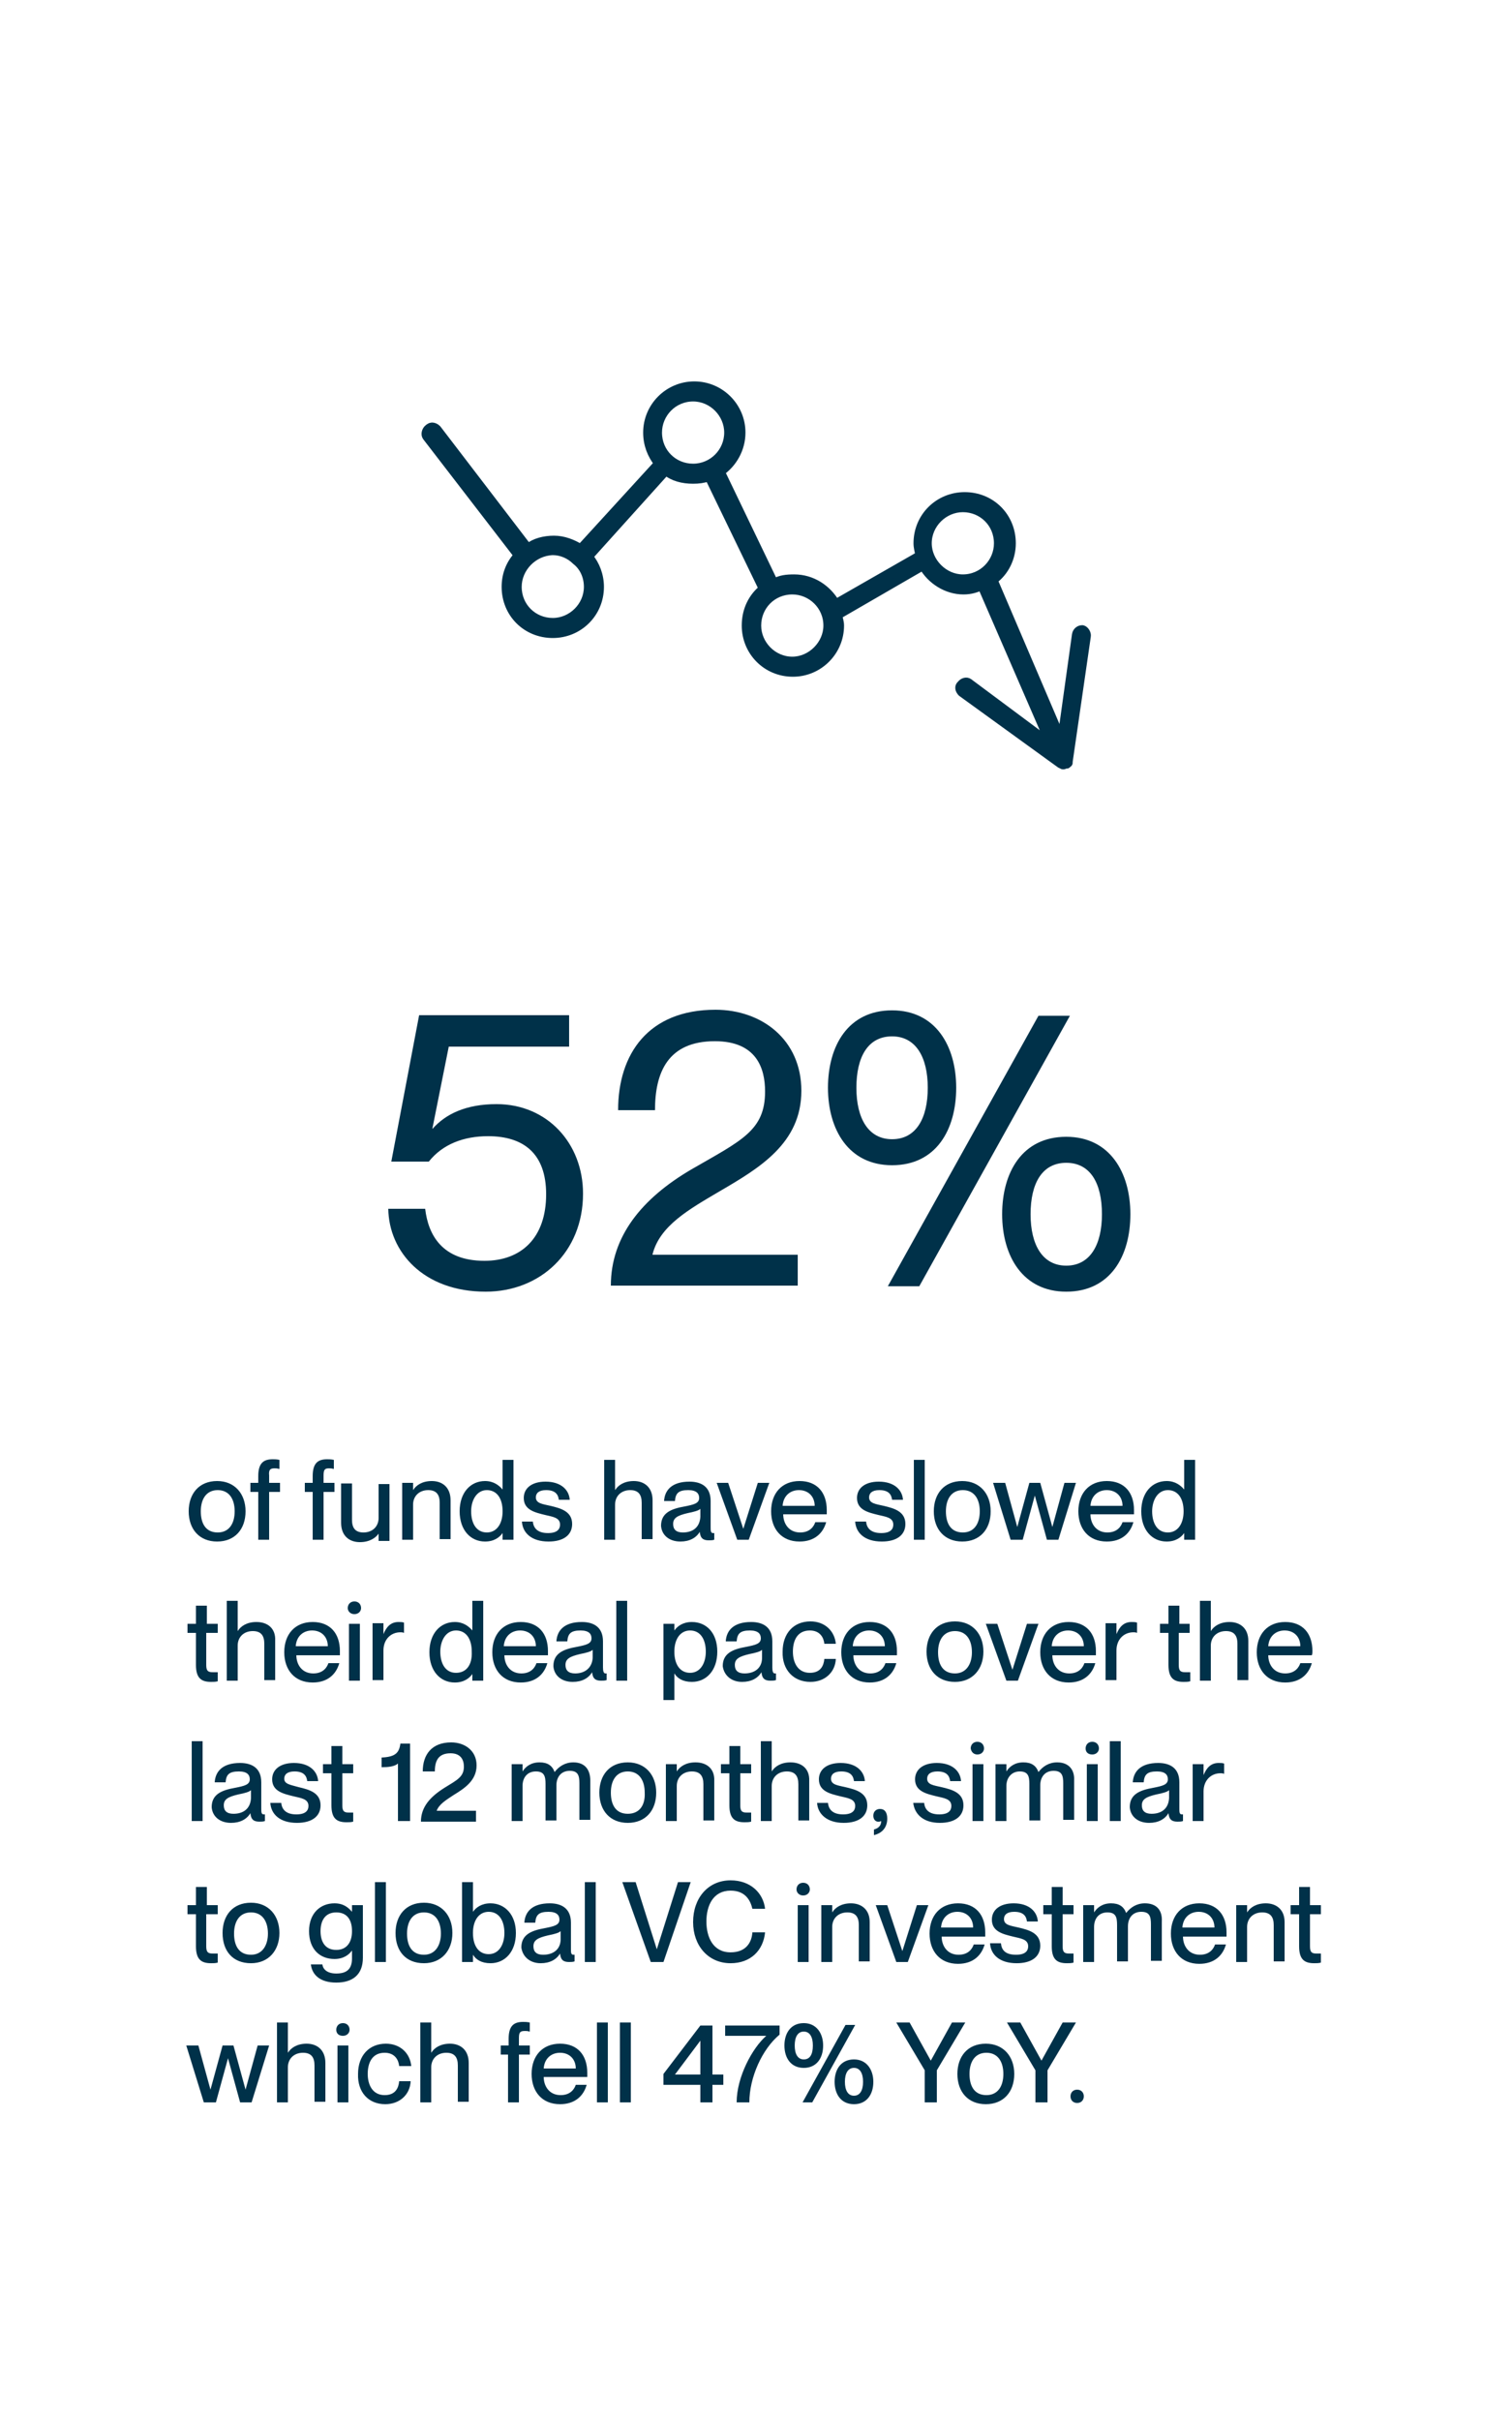
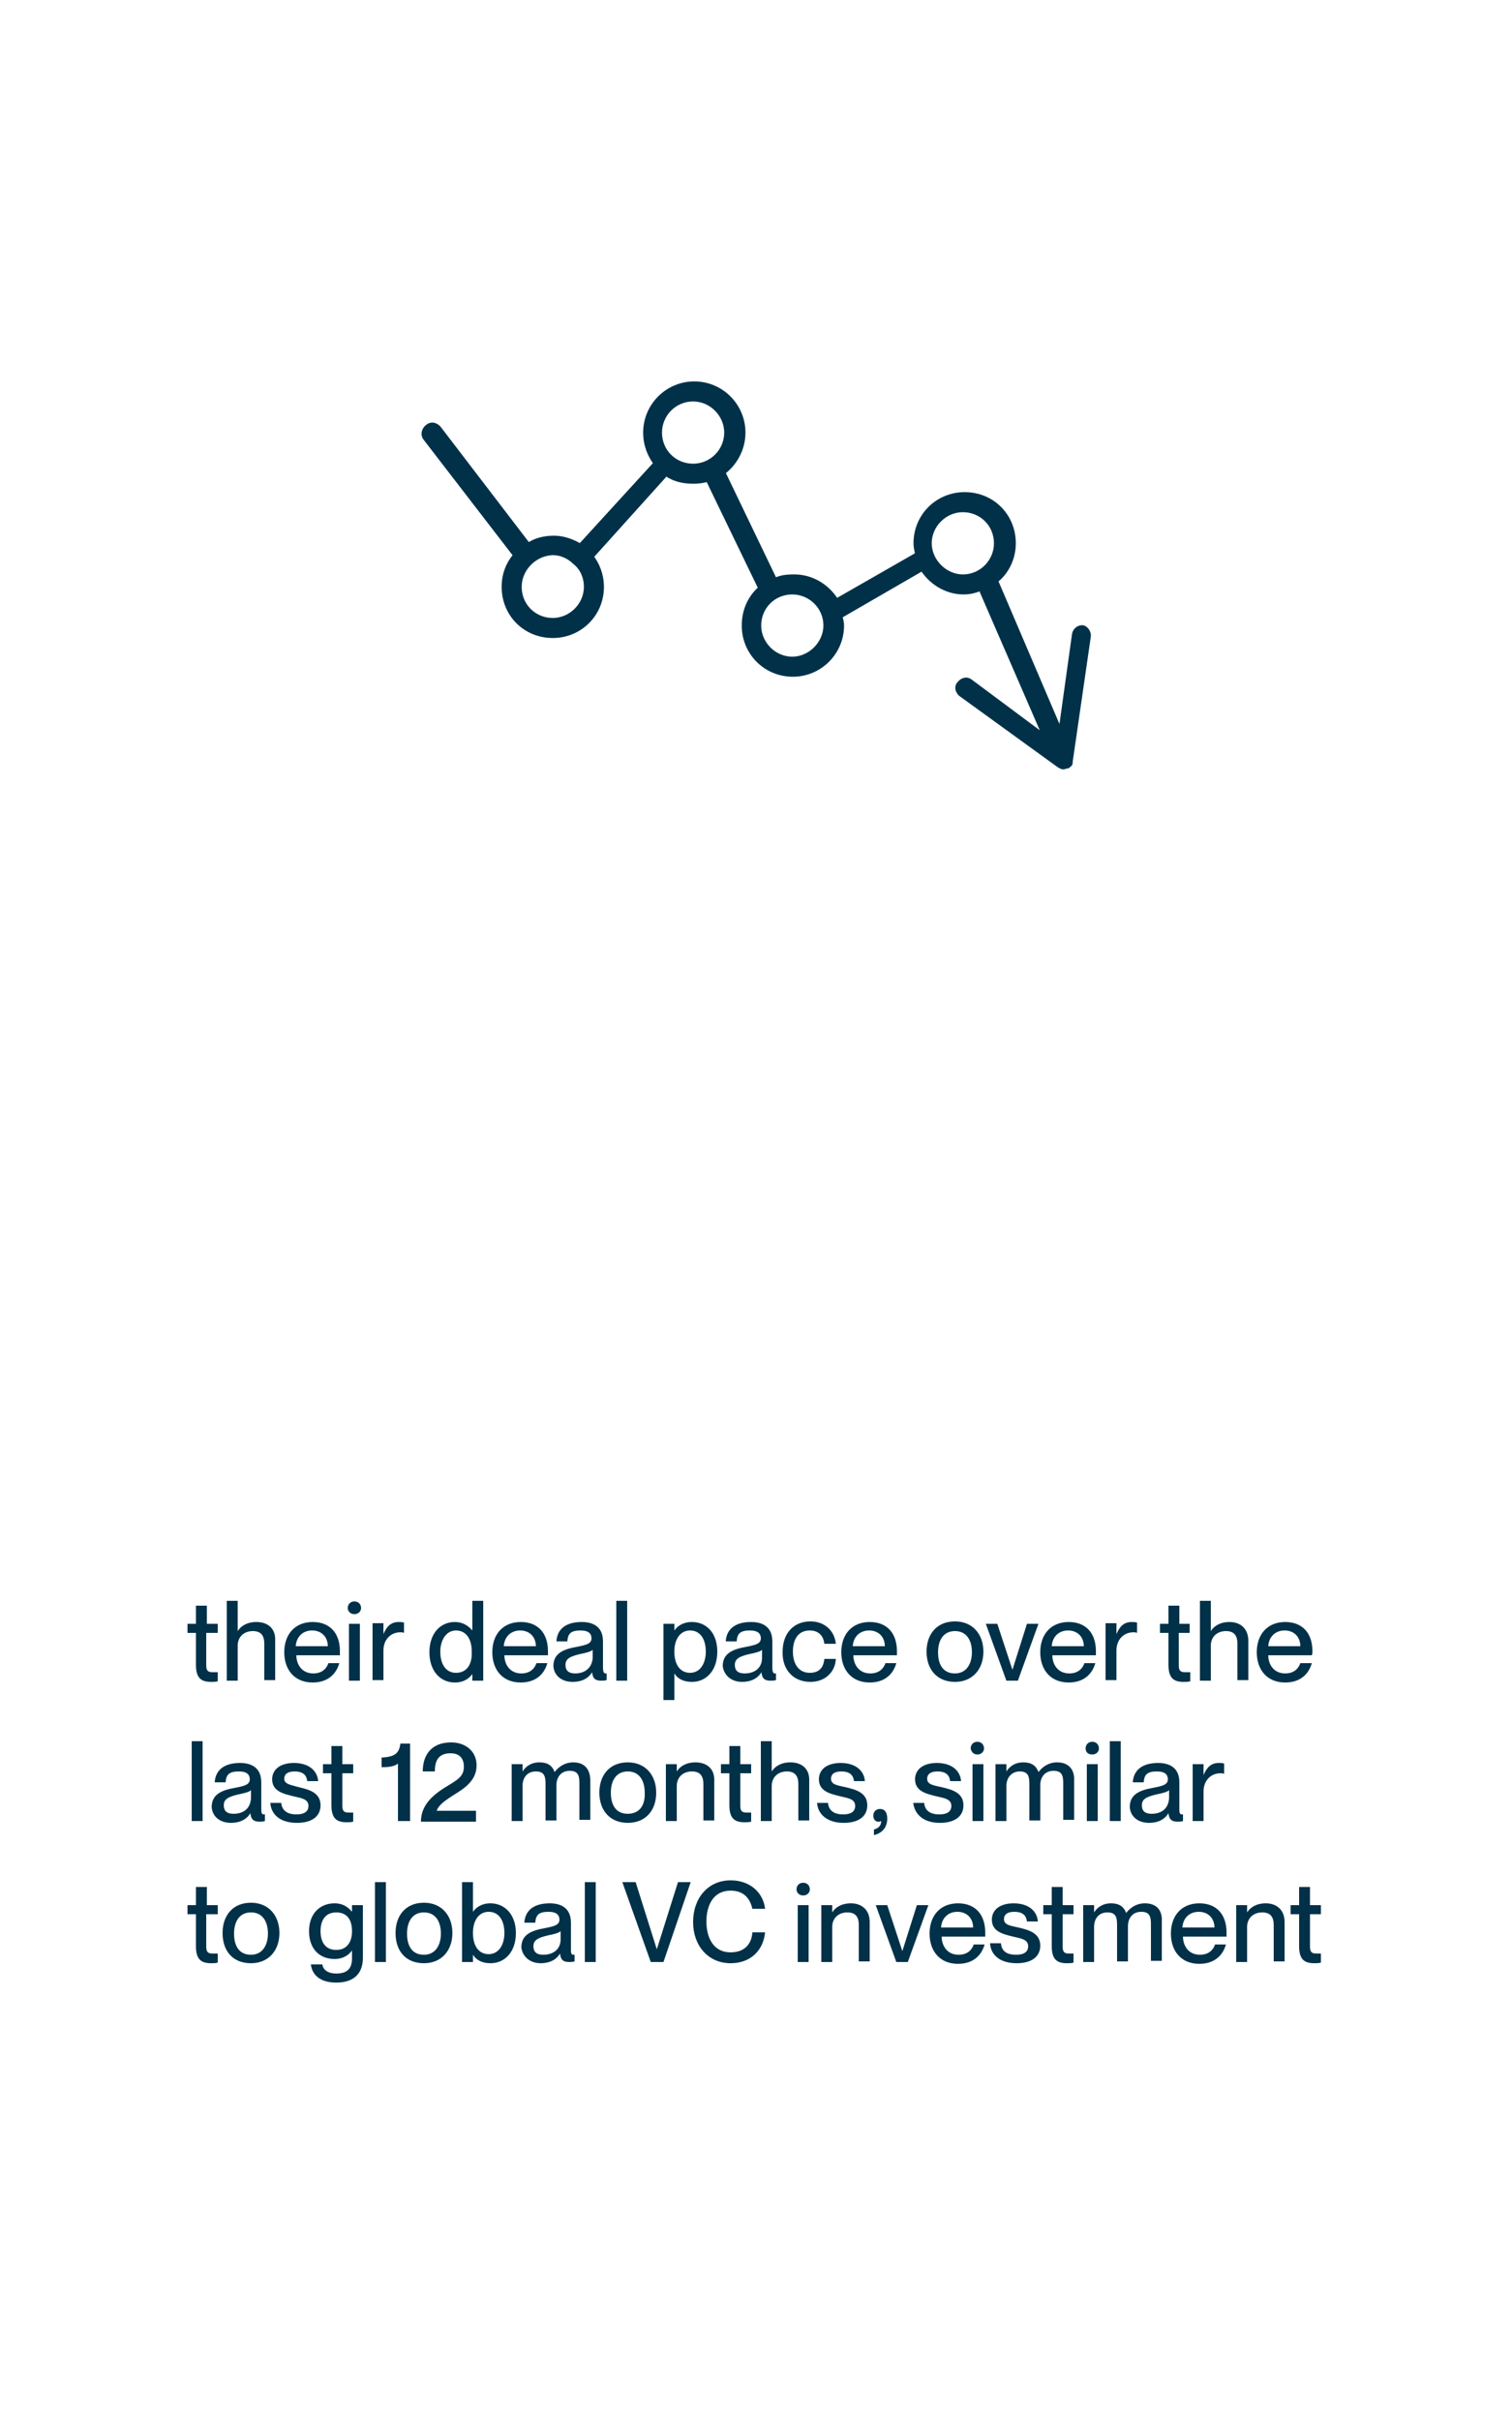
<svg xmlns="http://www.w3.org/2000/svg" version="1.1" id="Layer_1" x="0px" y="0px" viewBox="0 0 250 400" style="enable-background:new 0 0 250 400;" xml:space="preserve">
  <style type="text/css">
	.st0{fill:#003149;}
	.st1{fill:none;stroke:#003149;stroke-width:0.99;stroke-miterlimit:10;}
	.st2{fill:none;stroke:#003149;stroke-width:1.315;stroke-linejoin:round;stroke-miterlimit:10;}
	.st3{fill:#CC66CC;}
	.st4{fill:none;stroke:#CC66CC;stroke-width:2.5;stroke-linejoin:round;stroke-miterlimit:10;}
	.st5{fill:#00C67B;}
	.st6{fill:none;stroke:#00C67B;stroke-width:2.5;stroke-linejoin:round;stroke-miterlimit:10;}
	.st7{fill:none;stroke:#FF4D2A;stroke-width:2.5;stroke-linejoin:round;stroke-miterlimit:10;}
	.st8{fill:#FF4D2A;}
	.st9{fill:#00C0FF;}
</style>
  <g>
-     <path class="st0" d="M176.3,209.2c-3.9,0-5.9-3.4-5.9-8.5s1.9-8.5,5.9-8.5s5.9,3.4,5.9,8.5S180.2,209.2,176.3,209.2 M176.3,213.5   c7.3,0,10.6-5.9,10.6-12.8s-3.4-12.8-10.6-12.8c-7.3,0-10.6,5.9-10.6,12.8S169.1,213.5,176.3,213.5 M147.5,188.3   c-3.9,0-5.9-3.4-5.9-8.5c0-5.1,1.9-8.5,5.9-8.5c3.9,0,5.9,3.4,5.9,8.5C153.4,184.8,151.5,188.3,147.5,188.3 M152,212.6l24.9-44.7   h-5.2l-24.9,44.7H152z M147.5,192.6c7.3,0,10.6-5.9,10.6-12.8s-3.4-12.8-10.6-12.8c-7.3,0-10.6,5.9-10.6,12.8   S140.3,192.6,147.5,192.6 M131.9,212.6v-5.2h-24v-0.1c1.2-4.7,6-7.4,11.1-10.4c6.5-3.8,13.5-7.9,13.5-16.6   c0-8.5-6.6-13.4-14.2-13.4c-11.1,0-16.1,7.3-16.1,16.6h6.1c0-6.2,2.1-11.4,9.9-11.4c6.9,0,8.3,4.5,8.3,8.3c0,6.5-3.9,8.1-12.2,12.9   c-8.2,4.8-13.3,11.1-13.3,19.2H131.9z M80.3,213.5c9,0,16.1-6.5,16.1-16.2c0-8.3-5.9-14.8-14.3-14.8c-5,0-8.4,1.6-10.6,4.1v-0.1   l2.7-13.5h19.9v-5.2H69.3L64.7,192h6.2c2.3-2.9,5.8-4.2,9.8-4.2c5.8,0,9.6,2.8,9.6,9.6c0,7.2-4.1,11-10.2,11c-7,0-9.3-4.3-9.8-8.6   h-6.1C64.3,206.9,70,213.5,80.3,213.5" />
-     <path class="st0" d="M178.1,347.6c0.7,0,1.1-0.5,1.1-1.1s-0.4-1.1-1.1-1.1s-1.1,0.5-1.1,1.1S177.4,347.6,178.1,347.6 M173.2,347.5   v-5.3l4.7-7.9h-2.2l-3.5,6.3h0l-3.5-6.3h-2.2l4.7,7.9v5.3H173.2z M163.1,346.3c-2,0-2.8-1.5-2.8-3.5c0-2,0.9-3.5,2.8-3.5   c1.9,0,2.8,1.5,2.8,3.5C165.9,344.8,165,346.3,163.1,346.3 M163,347.8c2.9,0,4.7-2,4.7-5c0-2.9-1.8-5-4.7-5c-3,0-4.7,2.1-4.7,5   C158.3,345.8,160.1,347.8,163,347.8 M154.9,347.5v-5.3l4.7-7.9h-2.2l-3.5,6.3h0l-3.5-6.3h-2.2l4.7,7.9v5.3H154.9z M141.2,346.4   c-1,0-1.5-0.9-1.5-2.3c0-1.4,0.5-2.3,1.5-2.3c1,0,1.5,0.9,1.5,2.3C142.7,345.5,142.2,346.4,141.2,346.4 M141.2,347.8   c2.1,0,3.2-1.6,3.2-3.7c0-2-1.1-3.7-3.2-3.7c-2.1,0-3.2,1.6-3.2,3.7C138,346.2,139.1,347.8,141.2,347.8 M132.9,340.4   c-1,0-1.5-0.9-1.5-2.3c0-1.4,0.5-2.3,1.5-2.3c1,0,1.5,0.9,1.5,2.3C134.4,339.6,133.9,340.4,132.9,340.4 M134.3,347.5l7.1-12.8h-1.6   l-7.1,12.8H134.3z M132.9,341.8c2.1,0,3.2-1.6,3.2-3.7c0-2-1.1-3.7-3.2-3.7c-2.1,0-3.2,1.6-3.2,3.7   C129.7,340.2,130.8,341.8,132.9,341.8 M123.9,347.5c0-4.1,2.1-8.8,5-11.2v-1.5h-9v1.7h6.8v0c-2.3,2-4.9,6.8-4.9,11H123.9z    M115.8,337.3v5.6h-4.2L115.8,337.3z M117.8,347.5v-2.9h1.8v-1.7h-1.8v-8.1h-2l-6.1,8v1.8h6.1v2.9H117.8z M104.3,334.3h-1.8v13.2   h1.8V334.3z M100.5,334.3h-1.8v13.2h1.8V334.3z M89.9,341.9c0.1-1.6,1.2-2.6,2.7-2.6c1.6,0,2.6,1.1,2.6,2.6H89.9z M97.1,342.6   c0-2.9-1.6-4.8-4.5-4.8c-2.9,0-4.7,2-4.7,5c0,2.9,1.7,5,4.7,5c2.5,0,3.9-1.4,4.4-3.2h-1.8c-0.2,0.6-0.8,1.7-2.5,1.7   c-1.9,0-2.8-1.5-2.8-3h7.2C97.1,343.1,97.1,342.9,97.1,342.6 M86.8,335.7c0.3,0,0.4,0,0.8,0.1v-1.5c-0.5-0.1-0.8-0.1-1.1-0.1   c-1.5,0-2.4,0.6-2.4,2.8v1.1h-1.3v1.5H84v7.9h1.8v-7.9h1.8v-1.5h-1.8v-1.2C85.8,335.9,86,335.7,86.8,335.7 M74.4,337.8   c-1.6,0-2.6,0.7-3.1,1.5h0v-5h-1.8v13.2h1.8v-5.8c0-1.4,1-2.4,2.5-2.4c1.4,0,1.9,0.8,1.9,2.1v6h1.8V341   C77.5,338.8,76.1,337.8,74.4,337.8 M63.7,347.8c2.4,0,4.1-1.6,4.2-3.8h-1.9c-0.1,1.1-0.6,2.3-2.4,2.3c-2,0-2.8-1.7-2.8-3.5   c0-1.8,0.7-3.5,2.8-3.5c1.7,0,2.3,1.2,2.4,2.2H68c-0.2-2.1-1.8-3.7-4.2-3.7c-2.8,0-4.6,2-4.6,5C59.1,345.8,60.9,347.8,63.7,347.8    M57.6,338.1h-1.8v9.4h1.8V338.1z M56.7,336.5c0.7,0,1.1-0.5,1.1-1c0-0.6-0.4-1.1-1.1-1.1c-0.7,0-1.1,0.5-1.1,1.1   C55.6,336.1,56,336.5,56.7,336.5 M50.7,337.8c-1.6,0-2.6,0.7-3.1,1.5h0v-5h-1.8v13.2h1.8v-5.8c0-1.4,1-2.4,2.5-2.4   c1.4,0,1.9,0.8,1.9,2.1v6h1.8V341C53.8,338.8,52.4,337.8,50.7,337.8 M35.7,347.5l2-7.3h0l2,7.3h1.9l2.9-9.4h-1.9l-2,7.3h0l-2-7.3   h-1.8l-2,7.3h0l-2-7.3h-2l2.9,9.4H35.7z" />
    <path class="st0" d="M217.7,322.9c-0.8,0-1.1-0.2-1.1-1.2v-5.3h1.8v-1.5h-1.8v-3h-1.8v3h-1.4v1.5h1.4v5.3c0,2.2,0.9,2.8,2.5,2.8   c0.4,0,0.7,0,1.1-0.1v-1.5C218.2,322.9,218.1,322.9,217.7,322.9 M209.3,314.6c-1.6,0-2.6,0.7-3.1,1.5h0v-1.2h-1.8v9.4h1.8v-5.8   c0-1.4,1-2.4,2.5-2.4c1.4,0,1.9,0.8,1.9,2.1v6h1.8v-6.5C212.4,315.6,211,314.6,209.3,314.6 M195.5,318.6c0.1-1.6,1.2-2.6,2.7-2.6   c1.6,0,2.6,1.1,2.6,2.6H195.5z M202.8,319.4c0-2.9-1.6-4.8-4.5-4.8c-2.9,0-4.7,2-4.7,5c0,2.9,1.7,5,4.7,5c2.5,0,3.9-1.4,4.4-3.2   h-1.8c-0.2,0.6-0.8,1.7-2.5,1.7c-1.9,0-2.8-1.5-2.8-3h7.2C202.8,319.9,202.8,319.6,202.8,319.4 M189.3,314.6   c-1.4,0-2.4,0.7-3.1,1.6h0c-0.4-1.1-1.2-1.6-2.5-1.6c-1.4,0-2.3,0.7-2.8,1.5h0v-1.2h-1.8v9.4h1.8v-5.8c0-1.4,0.8-2.4,2.2-2.4   c1.4,0,1.6,0.8,1.6,2.1v6h1.8v-5.8c0-1.4,0.8-2.4,2.2-2.4c1.4,0,1.6,0.8,1.6,2.1v6h1.8v-6.5C192.2,315.7,191.2,314.6,189.3,314.6    M176.8,322.9c-0.8,0-1.1-0.2-1.1-1.2v-5.3h1.8v-1.5h-1.8v-3h-1.8v3h-1.4v1.5h1.4v5.3c0,2.2,0.9,2.8,2.5,2.8c0.4,0,0.7,0,1.1-0.1   v-1.5C177.3,322.9,177.1,322.9,176.8,322.9 M168.1,324.5c2.5,0,3.9-1.1,3.9-2.9c0-2.1-1.9-2.6-3.6-3c-1.3-0.3-2.4-0.4-2.4-1.4   c0-0.7,0.5-1.2,1.7-1.2c1.6,0,2,0.8,2.1,1.6h1.8c-0.1-1.6-1.4-3-4-3c-2.3,0-3.6,1.1-3.6,2.7c0,2,1.9,2.4,3.5,2.8   c1.2,0.3,2.5,0.4,2.5,1.6c0,0.7-0.4,1.4-2,1.4c-1.8,0-2.4-0.8-2.5-1.9h-1.8C163.8,323.1,165.3,324.5,168.1,324.5 M155.6,318.6   c0.1-1.6,1.2-2.6,2.7-2.6c1.6,0,2.6,1.1,2.6,2.6H155.6z M162.9,319.4c0-2.9-1.6-4.8-4.5-4.8c-2.9,0-4.7,2-4.7,5c0,2.9,1.7,5,4.7,5   c2.5,0,3.9-1.4,4.4-3.2h-1.8c-0.2,0.6-0.8,1.7-2.5,1.7c-1.9,0-2.8-1.5-2.8-3h7.2C162.9,319.9,162.9,319.6,162.9,319.4 M150.1,324.3   l3.4-9.4h-1.9l-2.4,7.6h0l-2.5-7.6h-1.9l3.4,9.4H150.1z M140.7,314.6c-1.6,0-2.6,0.7-3.1,1.5h0v-1.2h-1.8v9.4h1.8v-5.8   c0-1.4,1-2.4,2.5-2.4c1.4,0,1.9,0.8,1.9,2.1v6h1.8v-6.5C143.8,315.6,142.4,314.6,140.7,314.6 M133.7,314.9h-1.8v9.4h1.8V314.9z    M132.8,313.3c0.7,0,1.1-0.5,1.1-1c0-0.6-0.4-1.1-1.1-1.1s-1.1,0.5-1.1,1.1C131.7,312.8,132.1,313.3,132.8,313.3 M120.8,324.5   c3.3,0,5.4-2.1,5.7-5.1h-2.1c-0.1,1.6-1,3.3-3.6,3.3c-2.9,0-4-2.5-4-5.1c0-2.6,1.1-5.1,4-5.1c2.5,0,3.3,1.7,3.6,3h2.1   c-0.3-2.6-2.4-4.7-5.7-4.7c-3.7,0-6.2,2.9-6.2,6.9C114.6,321.6,117.1,324.5,120.8,324.5 M109.7,324.3l4.5-13.2h-2.1l-3.5,11.1h0   l-3.5-11.1h-2.2l4.7,13.2H109.7z M98.5,311.1h-1.8v13.2h1.8V311.1z M89.8,323.1c-1.1,0-1.6-0.5-1.6-1.4c0-1,0.7-1.4,2.4-1.8   c1-0.2,1.8-0.4,2.1-0.7v1.3C92.7,322.2,91.5,323.1,89.8,323.1 M89.4,324.5c1.5,0,2.6-0.6,3.2-1.6h0c0.1,1.1,0.6,1.4,1.5,1.4   c0.3,0,0.6,0,0.9-0.1v-1.1c-0.1,0-0.2,0-0.2,0c-0.4,0-0.4-0.4-0.4-1v-4.3c0-2.4-1.6-3.2-3.5-3.2c-2.9,0-4.1,1.4-4.2,3.2h1.8   c0.1-1.3,0.6-1.8,2.2-1.8c1.4,0,1.8,0.6,1.8,1.3c0,0.9-0.9,1.1-2.4,1.4c-2.3,0.4-3.9,1.1-3.9,3.2C86.4,323.4,87.6,324.5,89.4,324.5    M80.8,323c-1.6,0-2.6-1.3-2.6-3.5c0-2.1,1-3.5,2.6-3.5c1.8,0,2.6,1.6,2.6,3.5C83.4,321.4,82.5,323,80.8,323 M81.1,314.6   c-1.5,0-2.4,0.7-2.9,1.4h0v-4.9h-1.8v13.2h1.8v-1.2h0c0.5,0.8,1.4,1.4,2.9,1.4c2.4,0,4.2-1.9,4.2-5   C85.3,316.5,83.5,314.6,81.1,314.6 M70.1,323.1c-2,0-2.8-1.5-2.8-3.5c0-2,0.9-3.5,2.8-3.5c1.9,0,2.8,1.5,2.8,3.5   C72.9,321.5,72,323.1,70.1,323.1 M70.1,324.5c2.9,0,4.7-2.1,4.7-5c0-2.9-1.8-5-4.7-5c-3,0-4.7,2.1-4.7,5   C65.4,322.5,67.1,324.5,70.1,324.5 M63.8,311.1H62v13.2h1.8V311.1z M55.6,322.3c-1.8,0-2.6-1.3-2.6-3.1s0.8-3.1,2.6-3.1   c1.6,0,2.6,1,2.6,3.1C58.2,321.2,57.2,322.3,55.6,322.3 M58.2,316L58.2,316c-0.6-0.7-1.4-1.4-2.9-1.4c-2.3,0-4.2,1.6-4.2,4.6   c0,3,1.8,4.6,4.2,4.6c1.5,0,2.4-0.7,2.9-1.4h0v1.3c0,1.8-0.9,2.5-2.6,2.5c-1.5,0-2.2-0.7-2.3-1.5h-1.9c0.2,1.7,1.5,3,4.2,3   s4.4-1.3,4.4-4.1v-8.7h-1.8V316z M41.5,323.1c-2,0-2.8-1.5-2.8-3.5c0-2,0.9-3.5,2.8-3.5c1.9,0,2.8,1.5,2.8,3.5   C44.3,321.5,43.4,323.1,41.5,323.1 M41.5,324.5c2.9,0,4.7-2.1,4.7-5c0-2.9-1.8-5-4.7-5c-3,0-4.7,2.1-4.7,5   C36.8,322.5,38.5,324.5,41.5,324.5 M35.2,322.9c-0.8,0-1.1-0.2-1.1-1.2v-5.3H36v-1.5h-1.8v-3h-1.8v3H31v1.5h1.4v5.3   c0,2.2,0.9,2.8,2.5,2.8c0.4,0,0.7,0,1.1-0.1v-1.5C35.7,322.9,35.5,322.9,35.2,322.9" />
    <path class="st0" d="M201.5,291.4c-1.3,0-2,0.8-2.5,2h0v-1.8h-1.8v9.4h1.8v-4.9c0-1.8,1.2-3,2.8-3c0.2,0,0.4,0,0.6,0.1v-1.7   C202.1,291.4,201.9,291.4,201.5,291.4 M190.4,299.8c-1.1,0-1.6-0.5-1.6-1.4c0-1,0.7-1.4,2.4-1.8c1-0.2,1.8-0.4,2.1-0.7v1.3   C193.2,299,192,299.8,190.4,299.8 M190,301.3c1.5,0,2.6-0.6,3.2-1.6h0c0.1,1.1,0.6,1.4,1.5,1.4c0.3,0,0.6,0,0.9-0.1v-1.1   c-0.1,0-0.2,0-0.2,0c-0.4,0-0.4-0.4-0.4-1v-4.3c0-2.4-1.6-3.2-3.5-3.2c-2.9,0-4.1,1.4-4.2,3.2h1.8c0.1-1.3,0.6-1.8,2.2-1.8   c1.4,0,1.8,0.6,1.8,1.3c0,0.9-0.9,1.1-2.4,1.4c-2.3,0.4-3.9,1.1-3.9,3.2C186.9,300.2,188.1,301.3,190,301.3 M185.3,287.8h-1.8V301   h1.8V287.8z M181.5,291.6h-1.8v9.4h1.8V291.6z M180.6,290c0.7,0,1.1-0.5,1.1-1c0-0.6-0.4-1.1-1.1-1.1c-0.7,0-1.1,0.5-1.1,1.1   C179.5,289.6,179.9,290,180.6,290 M174.8,291.3c-1.4,0-2.4,0.7-3.1,1.6h0c-0.4-1.1-1.2-1.6-2.5-1.6c-1.4,0-2.3,0.7-2.8,1.5h0v-1.2   h-1.8v9.4h1.8v-5.8c0-1.4,0.9-2.4,2.2-2.4c1.4,0,1.6,0.8,1.6,2.1v6h1.8v-5.8c0-1.4,0.8-2.4,2.2-2.4c1.4,0,1.6,0.8,1.6,2.1v6h1.8   v-6.5C177.7,292.5,176.7,291.3,174.8,291.3 M162.6,291.6h-1.8v9.4h1.8V291.6z M161.6,290c0.7,0,1.1-0.5,1.1-1   c0-0.6-0.4-1.1-1.1-1.1s-1.1,0.5-1.1,1.1C160.6,289.6,161,290,161.6,290 M155.4,301.3c2.5,0,3.9-1.1,3.9-2.9c0-2.1-1.9-2.6-3.6-3   c-1.3-0.3-2.4-0.4-2.4-1.4c0-0.7,0.5-1.2,1.7-1.2c1.6,0,2,0.8,2.1,1.6h1.8c-0.1-1.6-1.4-3-4-3c-2.3,0-3.6,1.1-3.6,2.7   c0,2,1.9,2.4,3.5,2.8c1.2,0.3,2.5,0.4,2.5,1.6c0,0.7-0.4,1.4-2,1.4c-1.8,0-2.4-0.9-2.5-1.9h-1.8   C151.2,299.8,152.6,301.3,155.4,301.3 M144.6,303.3c1.5-0.4,2.1-1.5,2.1-2.7c0-1-0.4-1.6-1.2-1.6c-0.6,0-1.1,0.4-1.1,1.1   c0,0.9,0.7,1.2,1.3,0.9c0,0.8-0.5,1.2-1.2,1.4V303.3z M139.5,301.3c2.5,0,3.9-1.1,3.9-2.9c0-2.1-1.9-2.6-3.6-3   c-1.3-0.3-2.4-0.4-2.4-1.4c0-0.7,0.5-1.2,1.7-1.2c1.6,0,2,0.8,2.1,1.6h1.8c-0.1-1.6-1.4-3-4-3c-2.3,0-3.6,1.1-3.6,2.7   c0,2,1.9,2.4,3.5,2.8c1.2,0.3,2.5,0.4,2.5,1.6c0,0.7-0.4,1.4-2,1.4c-1.8,0-2.4-0.9-2.5-1.9h-1.8   C135.2,299.8,136.7,301.3,139.5,301.3 M130.7,291.3c-1.6,0-2.6,0.7-3.1,1.5h0v-5h-1.8V301h1.8v-5.8c0-1.4,1-2.4,2.5-2.4   c1.4,0,1.9,0.8,1.9,2.1v6h1.8v-6.5C133.9,292.3,132.5,291.3,130.7,291.3 M123.5,299.6c-0.8,0-1.1-0.2-1.1-1.2v-5.3h1.8v-1.5h-1.8   v-3h-1.8v3h-1.4v1.5h1.4v5.3c0,2.2,0.9,2.8,2.5,2.8c0.4,0,0.7,0,1.1-0.1v-1.5C124,299.6,123.8,299.6,123.5,299.6 M115,291.3   c-1.6,0-2.6,0.7-3.1,1.5h0v-1.2h-1.8v9.4h1.8v-5.8c0-1.4,1-2.4,2.5-2.4c1.4,0,1.9,0.8,1.9,2.1v6h1.8v-6.5   C118.2,292.3,116.8,291.3,115,291.3 M103.8,299.8c-2,0-2.8-1.5-2.8-3.5c0-2,0.9-3.5,2.8-3.5c1.9,0,2.8,1.5,2.8,3.5   C106.7,298.3,105.8,299.8,103.8,299.8 M103.8,301.3c2.9,0,4.7-2,4.7-5c0-2.9-1.8-5-4.7-5c-3,0-4.7,2.1-4.7,5   C99.1,299.3,100.9,301.3,103.8,301.3 M94.8,291.3c-1.4,0-2.4,0.7-3.1,1.6h0c-0.4-1.1-1.2-1.6-2.5-1.6c-1.4,0-2.3,0.7-2.8,1.5h0   v-1.2h-1.8v9.4h1.8v-5.8c0-1.4,0.8-2.4,2.2-2.4c1.4,0,1.6,0.8,1.6,2.1v6H92v-5.8c0-1.4,0.8-2.4,2.2-2.4c1.4,0,1.6,0.8,1.6,2.1v6   h1.8v-6.5C97.6,292.5,96.7,291.3,94.8,291.3 M78.7,301v-1.7h-6.5v0c0.4-1.1,1.6-1.8,2.8-2.6c1.8-1.1,3.8-2.4,3.8-4.9   c0-2.4-1.9-3.8-4.2-3.8c-3.2,0-4.7,2-4.7,4.8h2c0-1.8,0.6-3,2.6-3c1.7,0,2.2,1.1,2.2,2.2c0,1.7-1.1,2.2-3.2,3.5   c-2.4,1.5-3.9,3.2-3.9,5.6H78.7z M65.8,301h2v-12.8h-1.6c-0.2,1.5-0.8,2.2-3.1,2.3v1.6c1.1,0,2.1-0.1,2.7-0.6V301z M57.7,299.6   c-0.8,0-1.1-0.2-1.1-1.2v-5.3h1.8v-1.5h-1.8v-3h-1.8v3h-1.4v1.5h1.4v5.3c0,2.2,0.9,2.8,2.5,2.8c0.4,0,0.7,0,1.1-0.1v-1.5   C58.2,299.6,58.1,299.6,57.7,299.6 M49.1,301.3c2.5,0,3.9-1.1,3.9-2.9c0-2.1-1.9-2.6-3.6-3C48,295,47,294.9,47,294   c0-0.7,0.5-1.2,1.7-1.2c1.6,0,2,0.8,2.1,1.6h1.8c-0.1-1.6-1.4-3-4-3c-2.3,0-3.6,1.1-3.6,2.7c0,2,1.9,2.4,3.5,2.8   c1.2,0.3,2.5,0.4,2.5,1.6c0,0.7-0.4,1.4-2,1.4c-1.8,0-2.4-0.9-2.5-1.9h-1.8C44.8,299.8,46.2,301.3,49.1,301.3 M38.6,299.8   c-1.1,0-1.6-0.5-1.6-1.4c0-1,0.7-1.4,2.4-1.8c1-0.2,1.8-0.4,2.1-0.7v1.3C41.4,299,40.2,299.8,38.6,299.8 M38.2,301.3   c1.5,0,2.6-0.6,3.2-1.6h0c0.1,1.1,0.6,1.4,1.5,1.4c0.3,0,0.6,0,0.9-0.1v-1.1c-0.1,0-0.2,0-0.2,0c-0.4,0-0.4-0.4-0.4-1v-4.3   c0-2.4-1.6-3.2-3.5-3.2c-2.9,0-4.1,1.4-4.2,3.2h1.8c0.1-1.3,0.6-1.8,2.2-1.8c1.4,0,1.8,0.6,1.8,1.3c0,0.9-0.9,1.1-2.4,1.4   c-2.3,0.4-3.9,1.1-3.9,3.2C35.1,300.2,36.3,301.3,38.2,301.3 M33.5,287.8h-1.8V301h1.8V287.8z" />
    <path class="st0" d="M209.7,272.1c0.1-1.6,1.2-2.6,2.7-2.6c1.6,0,2.6,1.1,2.6,2.6H209.7z M217,272.9c0-2.9-1.6-4.8-4.5-4.8   c-2.9,0-4.7,2-4.7,5c0,2.9,1.7,5,4.7,5c2.5,0,3.9-1.4,4.4-3.2H215c-0.2,0.6-0.8,1.7-2.5,1.7c-1.9,0-2.8-1.5-2.8-3h7.2   C217,273.4,217,273.1,217,272.9 M203.3,268.1c-1.6,0-2.6,0.7-3.1,1.5h0v-5h-1.8v13.2h1.8V272c0-1.4,1-2.4,2.5-2.4   c1.4,0,1.9,0.8,1.9,2.1v6h1.8v-6.5C206.4,269.1,205,268.1,203.3,268.1 M196,276.4c-0.8,0-1.1-0.2-1.1-1.2v-5.3h1.8v-1.5H195v-3   h-1.8v3h-1.4v1.5h1.4v5.3c0,2.2,0.9,2.8,2.5,2.8c0.4,0,0.7,0,1.1-0.1v-1.5C196.5,276.4,196.4,276.4,196,276.4 M187.1,268.1   c-1.3,0-2,0.8-2.5,2h0v-1.8h-1.8v9.4h1.8v-4.9c0-1.8,1.2-3,2.8-3c0.2,0,0.4,0,0.6,0.1v-1.7C187.7,268.1,187.4,268.1,187.1,268.1    M173.9,272.1c0.1-1.6,1.2-2.6,2.7-2.6c1.6,0,2.6,1.1,2.6,2.6H173.9z M181.2,272.9c0-2.9-1.6-4.8-4.5-4.8c-2.9,0-4.7,2-4.7,5   c0,2.9,1.7,5,4.7,5c2.5,0,3.9-1.4,4.4-3.2h-1.8c-0.2,0.6-0.8,1.7-2.5,1.7c-1.9,0-2.8-1.5-2.8-3h7.2   C181.2,273.4,181.2,273.1,181.2,272.9 M168.3,277.8l3.4-9.4h-1.9l-2.4,7.6h0l-2.5-7.6h-1.9l3.4,9.4H168.3z M157.9,276.6   c-2,0-2.8-1.5-2.8-3.5c0-2,0.9-3.5,2.8-3.5c1.9,0,2.8,1.5,2.8,3.5C160.7,275,159.8,276.6,157.9,276.6 M157.9,278   c2.9,0,4.7-2.1,4.7-5c0-2.9-1.8-5-4.7-5c-3,0-4.7,2.1-4.7,5C153.2,276,155,278,157.9,278 M141,272.1c0.1-1.6,1.2-2.6,2.7-2.6   c1.6,0,2.6,1.1,2.6,2.6H141z M148.3,272.9c0-2.9-1.6-4.8-4.5-4.8c-2.9,0-4.7,2-4.7,5c0,2.9,1.7,5,4.7,5c2.5,0,3.9-1.4,4.4-3.2h-1.8   c-0.2,0.6-0.8,1.7-2.5,1.7c-1.9,0-2.8-1.5-2.8-3h7.2C148.3,273.4,148.3,273.1,148.3,272.9 M134,278c2.4,0,4.1-1.6,4.2-3.8h-1.9   c-0.1,1.1-0.6,2.3-2.4,2.3c-2,0-2.8-1.7-2.8-3.5c0-1.8,0.7-3.5,2.8-3.5c1.7,0,2.3,1.2,2.4,2.2h1.9c-0.2-2.1-1.8-3.7-4.2-3.7   c-2.8,0-4.6,2-4.6,5C129.3,276,131.2,278,134,278 M123.1,276.6c-1.1,0-1.6-0.5-1.6-1.4c0-1,0.7-1.4,2.4-1.8c1-0.2,1.8-0.4,2.1-0.7   v1.3C126,275.7,124.8,276.6,123.1,276.6 M122.7,278c1.5,0,2.6-0.6,3.2-1.6h0c0.1,1.1,0.6,1.4,1.5,1.4c0.3,0,0.6,0,0.9-0.1v-1.1   c-0.1,0-0.2,0-0.2,0c-0.3,0-0.4-0.4-0.4-1v-4.3c0-2.4-1.6-3.2-3.5-3.2c-2.9,0-4.1,1.4-4.2,3.2h1.8c0.1-1.3,0.6-1.8,2.2-1.8   c1.4,0,1.8,0.6,1.8,1.3c0,0.9-0.9,1.1-2.4,1.4c-2.3,0.4-3.9,1.1-3.9,3.2C119.7,276.9,120.9,278,122.7,278 M114.1,276.5   c-1.6,0-2.6-1.3-2.6-3.5c0-2.1,1-3.5,2.6-3.5c1.8,0,2.6,1.6,2.6,3.5C116.7,274.9,115.8,276.5,114.1,276.5 M114.4,268.1   c-1.5,0-2.4,0.7-2.9,1.4h0v-1.1h-1.8V281h1.8v-4.4h0c0.5,0.8,1.4,1.4,2.9,1.4c2.4,0,4.2-1.9,4.2-5S116.8,268.1,114.4,268.1    M103.7,264.6h-1.8v13.2h1.8V264.6z M95.1,276.6c-1.1,0-1.6-0.5-1.6-1.4c0-1,0.7-1.4,2.4-1.8c1-0.2,1.8-0.4,2.1-0.7v1.3   C97.9,275.7,96.7,276.6,95.1,276.6 M94.7,278c1.5,0,2.6-0.6,3.2-1.6h0c0.1,1.1,0.6,1.4,1.5,1.4c0.3,0,0.6,0,0.9-0.1v-1.1   c-0.1,0-0.2,0-0.2,0c-0.3,0-0.4-0.4-0.4-1v-4.3c0-2.4-1.6-3.2-3.5-3.2c-2.9,0-4.1,1.4-4.2,3.2h1.8c0.1-1.3,0.6-1.8,2.2-1.8   c1.4,0,1.8,0.6,1.8,1.3c0,0.9-0.9,1.1-2.4,1.4c-2.3,0.4-3.9,1.1-3.9,3.2C91.6,276.9,92.8,278,94.7,278 M83.3,272.1   c0.1-1.6,1.2-2.6,2.7-2.6c1.6,0,2.6,1.1,2.6,2.6H83.3z M90.6,272.9c0-2.9-1.6-4.8-4.5-4.8c-2.9,0-4.7,2-4.7,5c0,2.9,1.7,5,4.7,5   c2.5,0,3.9-1.4,4.4-3.2h-1.8c-0.2,0.6-0.8,1.7-2.5,1.7c-1.9,0-2.8-1.5-2.8-3h7.2C90.6,273.4,90.6,273.1,90.6,272.9 M75.4,276.5   c-1.8,0-2.6-1.6-2.6-3.5c0-1.8,0.9-3.5,2.6-3.5c1.6,0,2.6,1.3,2.6,3.5C78.1,275.2,77.1,276.5,75.4,276.5 M78.1,269.5L78.1,269.5   c-0.6-0.7-1.5-1.4-2.9-1.4c-2.4,0-4.2,1.9-4.2,5s1.8,5,4.2,5c1.5,0,2.4-0.7,2.9-1.4h0v1.1h1.8v-13.2h-1.8V269.5z M65.9,268.1   c-1.3,0-2,0.8-2.5,2h0v-1.8h-1.8v9.4h1.8v-4.9c0-1.8,1.2-3,2.8-3c0.2,0,0.4,0,0.6,0.1v-1.7C66.5,268.1,66.2,268.1,65.9,268.1    M59.5,268.4h-1.8v9.4h1.8V268.4z M58.6,266.8c0.7,0,1.1-0.5,1.1-1c0-0.6-0.4-1.1-1.1-1.1c-0.7,0-1.1,0.5-1.1,1.1   C57.5,266.3,57.9,266.8,58.6,266.8 M48.9,272.1c0.1-1.6,1.2-2.6,2.7-2.6c1.6,0,2.6,1.1,2.6,2.6H48.9z M56.2,272.9   c0-2.9-1.6-4.8-4.5-4.8c-2.9,0-4.7,2-4.7,5c0,2.9,1.7,5,4.7,5c2.5,0,3.9-1.4,4.4-3.2h-1.8c-0.2,0.6-0.8,1.7-2.5,1.7   c-1.9,0-2.8-1.5-2.8-3h7.2C56.2,273.4,56.2,273.1,56.2,272.9 M42.4,268.1c-1.6,0-2.6,0.7-3.1,1.5h0v-5h-1.8v13.2h1.8V272   c0-1.4,1-2.4,2.5-2.4c1.4,0,1.9,0.8,1.9,2.1v6h1.8v-6.5C45.6,269.1,44.2,268.1,42.4,268.1 M35.2,276.4c-0.8,0-1.1-0.2-1.1-1.2v-5.3   H36v-1.5h-1.8v-3h-1.8v3H31v1.5h1.4v5.3c0,2.2,0.9,2.8,2.5,2.8c0.4,0,0.7,0,1.1-0.1v-1.5C35.7,276.4,35.5,276.4,35.2,276.4" />
-     <path class="st0" d="M193.1,253.3c-1.8,0-2.6-1.6-2.6-3.5c0-1.8,0.9-3.5,2.6-3.5c1.6,0,2.6,1.3,2.6,3.5   C195.7,251.9,194.7,253.3,193.1,253.3 M195.8,246.2L195.8,246.2c-0.6-0.7-1.5-1.4-2.9-1.4c-2.4,0-4.2,1.9-4.2,5c0,3.1,1.8,5,4.2,5   c1.5,0,2.4-0.7,2.9-1.4h0v1.1h1.8v-13.2h-1.8V246.2z M180.3,248.9c0.1-1.6,1.2-2.6,2.7-2.6c1.6,0,2.6,1.1,2.6,2.6H180.3z    M187.5,249.6c0-2.9-1.6-4.8-4.5-4.8c-2.9,0-4.7,2-4.7,5c0,2.9,1.7,5,4.7,5c2.5,0,3.9-1.4,4.4-3.2h-1.8c-0.2,0.6-0.8,1.7-2.5,1.7   c-1.9,0-2.8-1.5-2.8-3h7.2C187.5,250.1,187.5,249.9,187.5,249.6 M169.1,254.5l2-7.3h0l2,7.3h1.9l2.9-9.4h-1.9l-2,7.3h0l-2-7.3h-1.8   l-2,7.3h0l-2-7.3h-2l2.9,9.4H169.1z M159.2,253.3c-2,0-2.8-1.5-2.8-3.5c0-2,0.9-3.5,2.8-3.5c1.9,0,2.8,1.5,2.8,3.5   C162,251.8,161.1,253.3,159.2,253.3 M159.1,254.8c2.9,0,4.7-2,4.7-5c0-2.9-1.8-5-4.7-5c-3,0-4.7,2.1-4.7,5   C154.4,252.8,156.2,254.8,159.1,254.8 M152.9,241.3h-1.8v13.2h1.8V241.3z M145.8,254.8c2.5,0,3.9-1.1,3.9-2.9c0-2.1-1.9-2.6-3.6-3   c-1.3-0.3-2.4-0.4-2.4-1.4c0-0.7,0.5-1.2,1.7-1.2c1.6,0,2,0.8,2.1,1.6h1.8c-0.1-1.6-1.4-3-4-3c-2.3,0-3.6,1.1-3.6,2.7   c0,2,1.9,2.4,3.5,2.8c1.2,0.3,2.5,0.4,2.5,1.6c0,0.7-0.4,1.4-2,1.4c-1.8,0-2.4-0.9-2.5-1.9h-1.8   C141.5,253.3,142.9,254.8,145.8,254.8 M129.4,248.9c0.1-1.6,1.2-2.6,2.7-2.6c1.6,0,2.6,1.1,2.6,2.6H129.4z M136.7,249.6   c0-2.9-1.6-4.8-4.5-4.8c-2.9,0-4.7,2-4.7,5c0,2.9,1.7,5,4.7,5c2.5,0,3.9-1.4,4.4-3.2h-1.8c-0.2,0.6-0.8,1.7-2.5,1.7   c-1.9,0-2.8-1.5-2.8-3h7.2C136.7,250.1,136.7,249.9,136.7,249.6 M123.8,254.5l3.4-9.4h-1.9l-2.4,7.6h0l-2.5-7.6h-1.9l3.4,9.4H123.8   z M112.9,253.3c-1.1,0-1.6-0.5-1.6-1.4c0-1,0.7-1.4,2.4-1.8c1-0.2,1.8-0.4,2.1-0.7v1.3C115.7,252.5,114.5,253.3,112.9,253.3    M112.5,254.8c1.5,0,2.6-0.6,3.2-1.6h0c0.1,1.1,0.6,1.4,1.5,1.4c0.3,0,0.6,0,0.9-0.1v-1.1c-0.1,0-0.2,0-0.2,0c-0.4,0-0.4-0.4-0.4-1   v-4.3c0-2.4-1.6-3.2-3.5-3.2c-2.9,0-4.1,1.4-4.2,3.2h1.8c0.1-1.3,0.6-1.8,2.2-1.8c1.4,0,1.8,0.6,1.8,1.3c0,0.9-0.9,1.1-2.4,1.4   c-2.3,0.4-3.9,1.1-3.9,3.2C109.4,253.7,110.6,254.8,112.5,254.8 M104.8,244.8c-1.6,0-2.6,0.7-3.1,1.5h0v-5h-1.8v13.2h1.8v-5.8   c0-1.4,1-2.4,2.5-2.4c1.4,0,1.9,0.8,1.9,2.1v6h1.8V248C107.9,245.8,106.5,244.8,104.8,244.8 M90.7,254.8c2.5,0,3.9-1.1,3.9-2.9   c0-2.1-1.9-2.6-3.6-3c-1.3-0.3-2.4-0.4-2.4-1.4c0-0.7,0.5-1.2,1.7-1.2c1.6,0,2,0.8,2.1,1.6h1.8c-0.1-1.6-1.4-3-4-3   c-2.3,0-3.6,1.1-3.6,2.7c0,2,1.9,2.4,3.5,2.8c1.2,0.3,2.5,0.4,2.5,1.6c0,0.7-0.4,1.4-2,1.4c-1.8,0-2.4-0.9-2.5-1.9h-1.8   C86.4,253.3,87.8,254.8,90.7,254.8 M80.5,253.3c-1.8,0-2.6-1.6-2.6-3.5c0-1.8,0.9-3.5,2.6-3.5c1.6,0,2.6,1.3,2.6,3.5   C83.1,251.9,82.1,253.3,80.5,253.3 M83.1,246.2L83.1,246.2c-0.6-0.7-1.5-1.4-2.9-1.4c-2.4,0-4.2,1.9-4.2,5c0,3.1,1.8,5,4.2,5   c1.5,0,2.4-0.7,2.9-1.4h0v1.1h1.8v-13.2h-1.8V246.2z M71.4,244.8c-1.6,0-2.6,0.7-3.1,1.5h0v-1.2h-1.8v9.4h1.8v-5.8   c0-1.4,1-2.4,2.5-2.4c1.4,0,1.9,0.8,1.9,2.1v6h1.8V248C74.5,245.8,73.1,244.8,71.4,244.8 M62.6,250.9c0,1.4-1,2.4-2.5,2.4   c-1.4,0-1.9-0.8-1.9-2.1v-6h-1.8v6.5c0,2.2,1.4,3.2,3.1,3.2c1.6,0,2.6-0.7,3.1-1.4h0v1.2h1.8v-9.4h-1.8V250.9z M54.4,242.7   c0.3,0,0.4,0,0.8,0.1v-1.5c-0.5-0.1-0.8-0.1-1.1-0.1c-1.5,0-2.4,0.6-2.4,2.8v1.1h-1.3v1.5h1.3v7.9h1.8v-7.9h1.8v-1.5h-1.8v-1.2   C53.5,242.9,53.7,242.7,54.4,242.7 M45.4,242.7c0.3,0,0.4,0,0.8,0.1v-1.5c-0.5-0.1-0.8-0.1-1.1-0.1c-1.5,0-2.4,0.6-2.4,2.8v1.1   h-1.3v1.5h1.3v7.9h1.8v-7.9h1.8v-1.5h-1.8v-1.2C44.4,242.9,44.7,242.7,45.4,242.7 M36,253.3c-2,0-2.8-1.5-2.8-3.5   c0-2,0.9-3.5,2.8-3.5c1.9,0,2.8,1.5,2.8,3.5C38.8,251.8,37.9,253.3,36,253.3 M35.9,254.8c2.9,0,4.7-2,4.7-5c0-2.9-1.8-5-4.7-5   c-3,0-4.7,2.1-4.7,5C31.2,252.8,33,254.8,35.9,254.8" />
    <path class="st0" d="M179.7,105.2l-3,20.7v0.1v0.1c-0.1,0-0.1,0-0.1,0.1c-0.1,0-0.1,0.1-0.1,0.1c-0.1,0.1-0.1,0.1-0.3,0.1   s-0.1,0-0.3,0.1h-0.1h-0.1c0-0.1-0.1-0.1-0.1-0.1c-0.1,0-0.1,0-0.3-0.1L159,114.5c-0.4-0.4-0.6-1-0.1-1.4c0.3-0.4,0.9-0.6,1.3-0.3   l13.3,9.9l-11.2-25.8c-0.9,0.4-1.8,0.7-3,0.7c-2.8,0-5.4-1.7-6.7-4l-14,8.1c0.1,0.6,0.3,1.1,0.3,1.7c0,4.3-3.5,7.8-7.8,7.8   c-4.4,0-7.8-3.5-7.8-7.8c0-2.6,1.1-4.7,2.8-6.1l-8.9-18.4c-0.9,0.3-1.7,0.4-2.6,0.4c-1.7,0-3.3-0.4-4.5-1.4L97.4,92   c1.1,1.3,1.8,3.1,1.8,5c0,4.4-3.5,7.8-7.8,7.8c-4.4,0-7.8-3.4-7.8-7.8c0-2,0.7-3.8,2-5.2L70.5,72.2c-0.3-0.4-0.1-1.1,0.3-1.4   c0.1-0.1,0.4-0.3,0.6-0.3c0.3,0,0.6,0.1,0.9,0.4l15,19.6c1.1-0.9,2.7-1.3,4.3-1.3s3.1,0.6,4.4,1.4l12.8-14   c-1.1-1.4-1.8-3.1-1.8-5.1c0-4.3,3.5-7.8,7.8-7.8c4.3,0,7.8,3.5,7.8,7.8c0,2.7-1.4,5.1-3.4,6.5l8.8,18.3c1-0.6,2.1-0.7,3.3-0.7   c3,0,5.5,1.7,6.9,4.1l13.8-7.9c-0.1-0.7-0.3-1.3-0.3-2c0-4.4,3.5-7.8,7.8-7.8c4.4,0,7.8,3.4,7.8,7.8c0,2.4-1.1,4.7-3,6.1l11.2,26.2   l2.4-17.2c0.1-0.6,0.6-0.9,1-0.9h0.1C179.4,104.1,179.8,104.7,179.7,105.2 M85.6,97c0,3.3,2.6,5.8,5.8,5.8c3.1,0,5.8-2.6,5.8-5.8   c0-1.7-0.7-3.3-2-4.3c-1-1-2.4-1.6-3.8-1.6C88.2,91.2,85.6,93.9,85.6,97 M120.4,71.5c0-3.1-2.6-5.8-5.8-5.8c-3.3,0-5.8,2.7-5.8,5.8   c0,3.3,2.6,5.8,5.8,5.8C117.8,77.3,120.4,74.7,120.4,71.5 M131,97.6c-3.3,0-5.8,2.6-5.8,5.8c0,3.1,2.6,5.8,5.8,5.8   c3.1,0,5.8-2.7,5.8-5.8C136.8,100.1,134.1,97.6,131,97.6 M165,89.8c0-3.3-2.6-5.8-5.8-5.8c-3.1,0-5.8,2.6-5.8,5.8   c0,3.1,2.7,5.8,5.8,5.8C162.5,95.6,165,92.9,165,89.8" />
    <path class="st1" d="M179.7,105.2l-3,20.7v0.1v0.1c-0.1,0-0.1,0-0.1,0.1c-0.1,0-0.1,0.1-0.1,0.1c-0.1,0.1-0.1,0.1-0.3,0.1   s-0.1,0-0.3,0.1h-0.1h-0.1c0-0.1-0.1-0.1-0.1-0.1c-0.1,0-0.1,0-0.3-0.1L159,114.5c-0.4-0.4-0.6-1-0.1-1.4c0.3-0.4,0.9-0.6,1.3-0.3   l13.3,9.9l-11.2-25.8c-0.9,0.4-1.8,0.7-3,0.7c-2.8,0-5.4-1.7-6.7-4l-14,8.1c0.1,0.6,0.3,1.1,0.3,1.7c0,4.3-3.5,7.8-7.8,7.8   c-4.4,0-7.8-3.5-7.8-7.8c0-2.6,1.1-4.7,2.8-6.1l-8.9-18.4c-0.9,0.3-1.7,0.4-2.6,0.4c-1.7,0-3.3-0.4-4.5-1.4L97.4,92   c1.1,1.3,1.8,3.1,1.8,5c0,4.4-3.5,7.8-7.8,7.8c-4.4,0-7.8-3.4-7.8-7.8c0-2,0.7-3.8,2-5.2L70.5,72.2c-0.3-0.4-0.1-1.1,0.3-1.4   c0.1-0.1,0.4-0.3,0.6-0.3c0.3,0,0.6,0.1,0.9,0.4l15,19.6c1.1-0.9,2.7-1.3,4.3-1.3s3.1,0.6,4.4,1.4l12.8-14   c-1.1-1.4-1.8-3.1-1.8-5.1c0-4.3,3.5-7.8,7.8-7.8c4.3,0,7.8,3.5,7.8,7.8c0,2.7-1.4,5.1-3.4,6.5l8.8,18.3c1-0.6,2.1-0.7,3.3-0.7   c3,0,5.5,1.7,6.9,4.1l13.8-7.9c-0.1-0.7-0.3-1.3-0.3-2c0-4.4,3.5-7.8,7.8-7.8c4.4,0,7.8,3.4,7.8,7.8c0,2.4-1.1,4.7-3,6.1l11.2,26.2   l2.4-17.2c0.1-0.6,0.6-0.9,1-0.9h0.1C179.4,104.1,179.8,104.7,179.7,105.2z M85.6,97c0,3.3,2.6,5.8,5.8,5.8c3.1,0,5.8-2.6,5.8-5.8   c0-1.7-0.7-3.3-2-4.3c-1-1-2.4-1.6-3.8-1.6C88.2,91.2,85.6,93.9,85.6,97z M120.4,71.5c0-3.1-2.6-5.8-5.8-5.8   c-3.3,0-5.8,2.7-5.8,5.8c0,3.3,2.6,5.8,5.8,5.8C117.8,77.3,120.4,74.7,120.4,71.5z M131,97.6c-3.3,0-5.8,2.6-5.8,5.8   c0,3.1,2.6,5.8,5.8,5.8c3.1,0,5.8-2.7,5.8-5.8C136.8,100.1,134.1,97.6,131,97.6z M165,89.8c0-3.3-2.6-5.8-5.8-5.8   c-3.1,0-5.8,2.6-5.8,5.8c0,3.1,2.7,5.8,5.8,5.8C162.5,95.6,165,92.9,165,89.8z" />
-     <path class="st0" d="M179.7,105.2l-3,20.7v0.1v0.1c-0.1,0-0.1,0-0.1,0.1c-0.1,0-0.1,0.1-0.1,0.1c-0.1,0.1-0.1,0.1-0.3,0.1   s-0.1,0-0.3,0.1h-0.1h-0.1c0-0.1-0.1-0.1-0.1-0.1c-0.1,0-0.1,0-0.3-0.1L159,114.5c-0.4-0.4-0.6-1-0.1-1.4c0.3-0.4,0.9-0.6,1.3-0.3   l13.3,9.9l-11.2-25.8c-0.9,0.4-1.8,0.7-3,0.7c-2.8,0-5.4-1.7-6.7-4l-14,8.1c0.1,0.6,0.3,1.1,0.3,1.7c0,4.3-3.5,7.8-7.8,7.8   c-4.4,0-7.8-3.5-7.8-7.8c0-2.6,1.1-4.7,2.8-6.1l-8.9-18.4c-0.9,0.3-1.7,0.4-2.6,0.4c-1.7,0-3.3-0.4-4.5-1.4L97.4,92   c1.1,1.3,1.8,3.1,1.8,5c0,4.4-3.5,7.8-7.8,7.8c-4.4,0-7.8-3.4-7.8-7.8c0-2,0.7-3.8,2-5.2L70.5,72.2c-0.3-0.4-0.1-1.1,0.3-1.4   c0.1-0.1,0.4-0.3,0.6-0.3c0.3,0,0.6,0.1,0.9,0.4l15,19.6c1.1-0.9,2.7-1.3,4.3-1.3s3.1,0.6,4.4,1.4l12.8-14   c-1.1-1.4-1.8-3.1-1.8-5.1c0-4.3,3.5-7.8,7.8-7.8c4.3,0,7.8,3.5,7.8,7.8c0,2.7-1.4,5.1-3.4,6.5l8.8,18.3c1-0.6,2.1-0.7,3.3-0.7   c3,0,5.5,1.7,6.9,4.1l13.8-7.9c-0.1-0.7-0.3-1.3-0.3-2c0-4.4,3.5-7.8,7.8-7.8c4.4,0,7.8,3.4,7.8,7.8c0,2.4-1.1,4.7-3,6.1l11.2,26.2   l2.4-17.2c0.1-0.6,0.6-0.9,1-0.9h0.1C179.4,104.1,179.8,104.7,179.7,105.2 M85.6,97c0,3.3,2.6,5.8,5.8,5.8c3.1,0,5.8-2.6,5.8-5.8   c0-1.7-0.7-3.3-2-4.3c-1-1-2.4-1.6-3.8-1.6C88.2,91.2,85.6,93.9,85.6,97 M120.4,71.5c0-3.1-2.6-5.8-5.8-5.8c-3.3,0-5.8,2.7-5.8,5.8   c0,3.3,2.6,5.8,5.8,5.8C117.8,77.3,120.4,74.7,120.4,71.5 M131,97.6c-3.3,0-5.8,2.6-5.8,5.8c0,3.1,2.6,5.8,5.8,5.8   c3.1,0,5.8-2.7,5.8-5.8C136.8,100.1,134.1,97.6,131,97.6 M165,89.8c0-3.3-2.6-5.8-5.8-5.8c-3.1,0-5.8,2.6-5.8,5.8   c0,3.1,2.7,5.8,5.8,5.8C162.5,95.6,165,92.9,165,89.8" />
    <path class="st2" d="M179.7,105.2l-3,20.7v0.1v0.1c-0.1,0-0.1,0-0.1,0.1c-0.1,0-0.1,0.1-0.1,0.1c-0.1,0.1-0.1,0.1-0.3,0.1   s-0.1,0-0.3,0.1h-0.1h-0.1c0-0.1-0.1-0.1-0.1-0.1c-0.1,0-0.1,0-0.3-0.1L159,114.5c-0.4-0.4-0.6-1-0.1-1.4c0.3-0.4,0.9-0.6,1.3-0.3   l13.3,9.9l-11.2-25.8c-0.9,0.4-1.8,0.7-3,0.7c-2.8,0-5.4-1.7-6.7-4l-14,8.1c0.1,0.6,0.3,1.1,0.3,1.7c0,4.3-3.5,7.8-7.8,7.8   c-4.4,0-7.8-3.5-7.8-7.8c0-2.6,1.1-4.7,2.8-6.1l-8.9-18.4c-0.9,0.3-1.7,0.4-2.6,0.4c-1.7,0-3.3-0.4-4.5-1.4L97.4,92   c1.1,1.3,1.8,3.1,1.8,5c0,4.4-3.5,7.8-7.8,7.8c-4.4,0-7.8-3.4-7.8-7.8c0-2,0.7-3.8,2-5.2L70.5,72.2c-0.3-0.4-0.1-1.1,0.3-1.4   c0.1-0.1,0.4-0.3,0.6-0.3c0.3,0,0.6,0.1,0.9,0.4l15,19.6c1.1-0.9,2.7-1.3,4.3-1.3s3.1,0.6,4.4,1.4l12.8-14   c-1.1-1.4-1.8-3.1-1.8-5.1c0-4.3,3.5-7.8,7.8-7.8c4.3,0,7.8,3.5,7.8,7.8c0,2.7-1.4,5.1-3.4,6.5l8.8,18.3c1-0.6,2.1-0.7,3.3-0.7   c3,0,5.5,1.7,6.9,4.1l13.8-7.9c-0.1-0.7-0.3-1.3-0.3-2c0-4.4,3.5-7.8,7.8-7.8c4.4,0,7.8,3.4,7.8,7.8c0,2.4-1.1,4.7-3,6.1l11.2,26.2   l2.4-17.2c0.1-0.6,0.6-0.9,1-0.9h0.1C179.4,104.1,179.8,104.7,179.7,105.2z M85.6,97c0,3.3,2.6,5.8,5.8,5.8c3.1,0,5.8-2.6,5.8-5.8   c0-1.7-0.7-3.3-2-4.3c-1-1-2.4-1.6-3.8-1.6C88.2,91.2,85.6,93.9,85.6,97z M120.4,71.5c0-3.1-2.6-5.8-5.8-5.8   c-3.3,0-5.8,2.7-5.8,5.8c0,3.3,2.6,5.8,5.8,5.8C117.8,77.3,120.4,74.7,120.4,71.5z M131,97.6c-3.3,0-5.8,2.6-5.8,5.8   c0,3.1,2.6,5.8,5.8,5.8c3.1,0,5.8-2.7,5.8-5.8C136.8,100.1,134.1,97.6,131,97.6z M165,89.8c0-3.3-2.6-5.8-5.8-5.8   c-3.1,0-5.8,2.6-5.8,5.8c0,3.1,2.7,5.8,5.8,5.8C162.5,95.6,165,92.9,165,89.8z" />
  </g>
</svg>